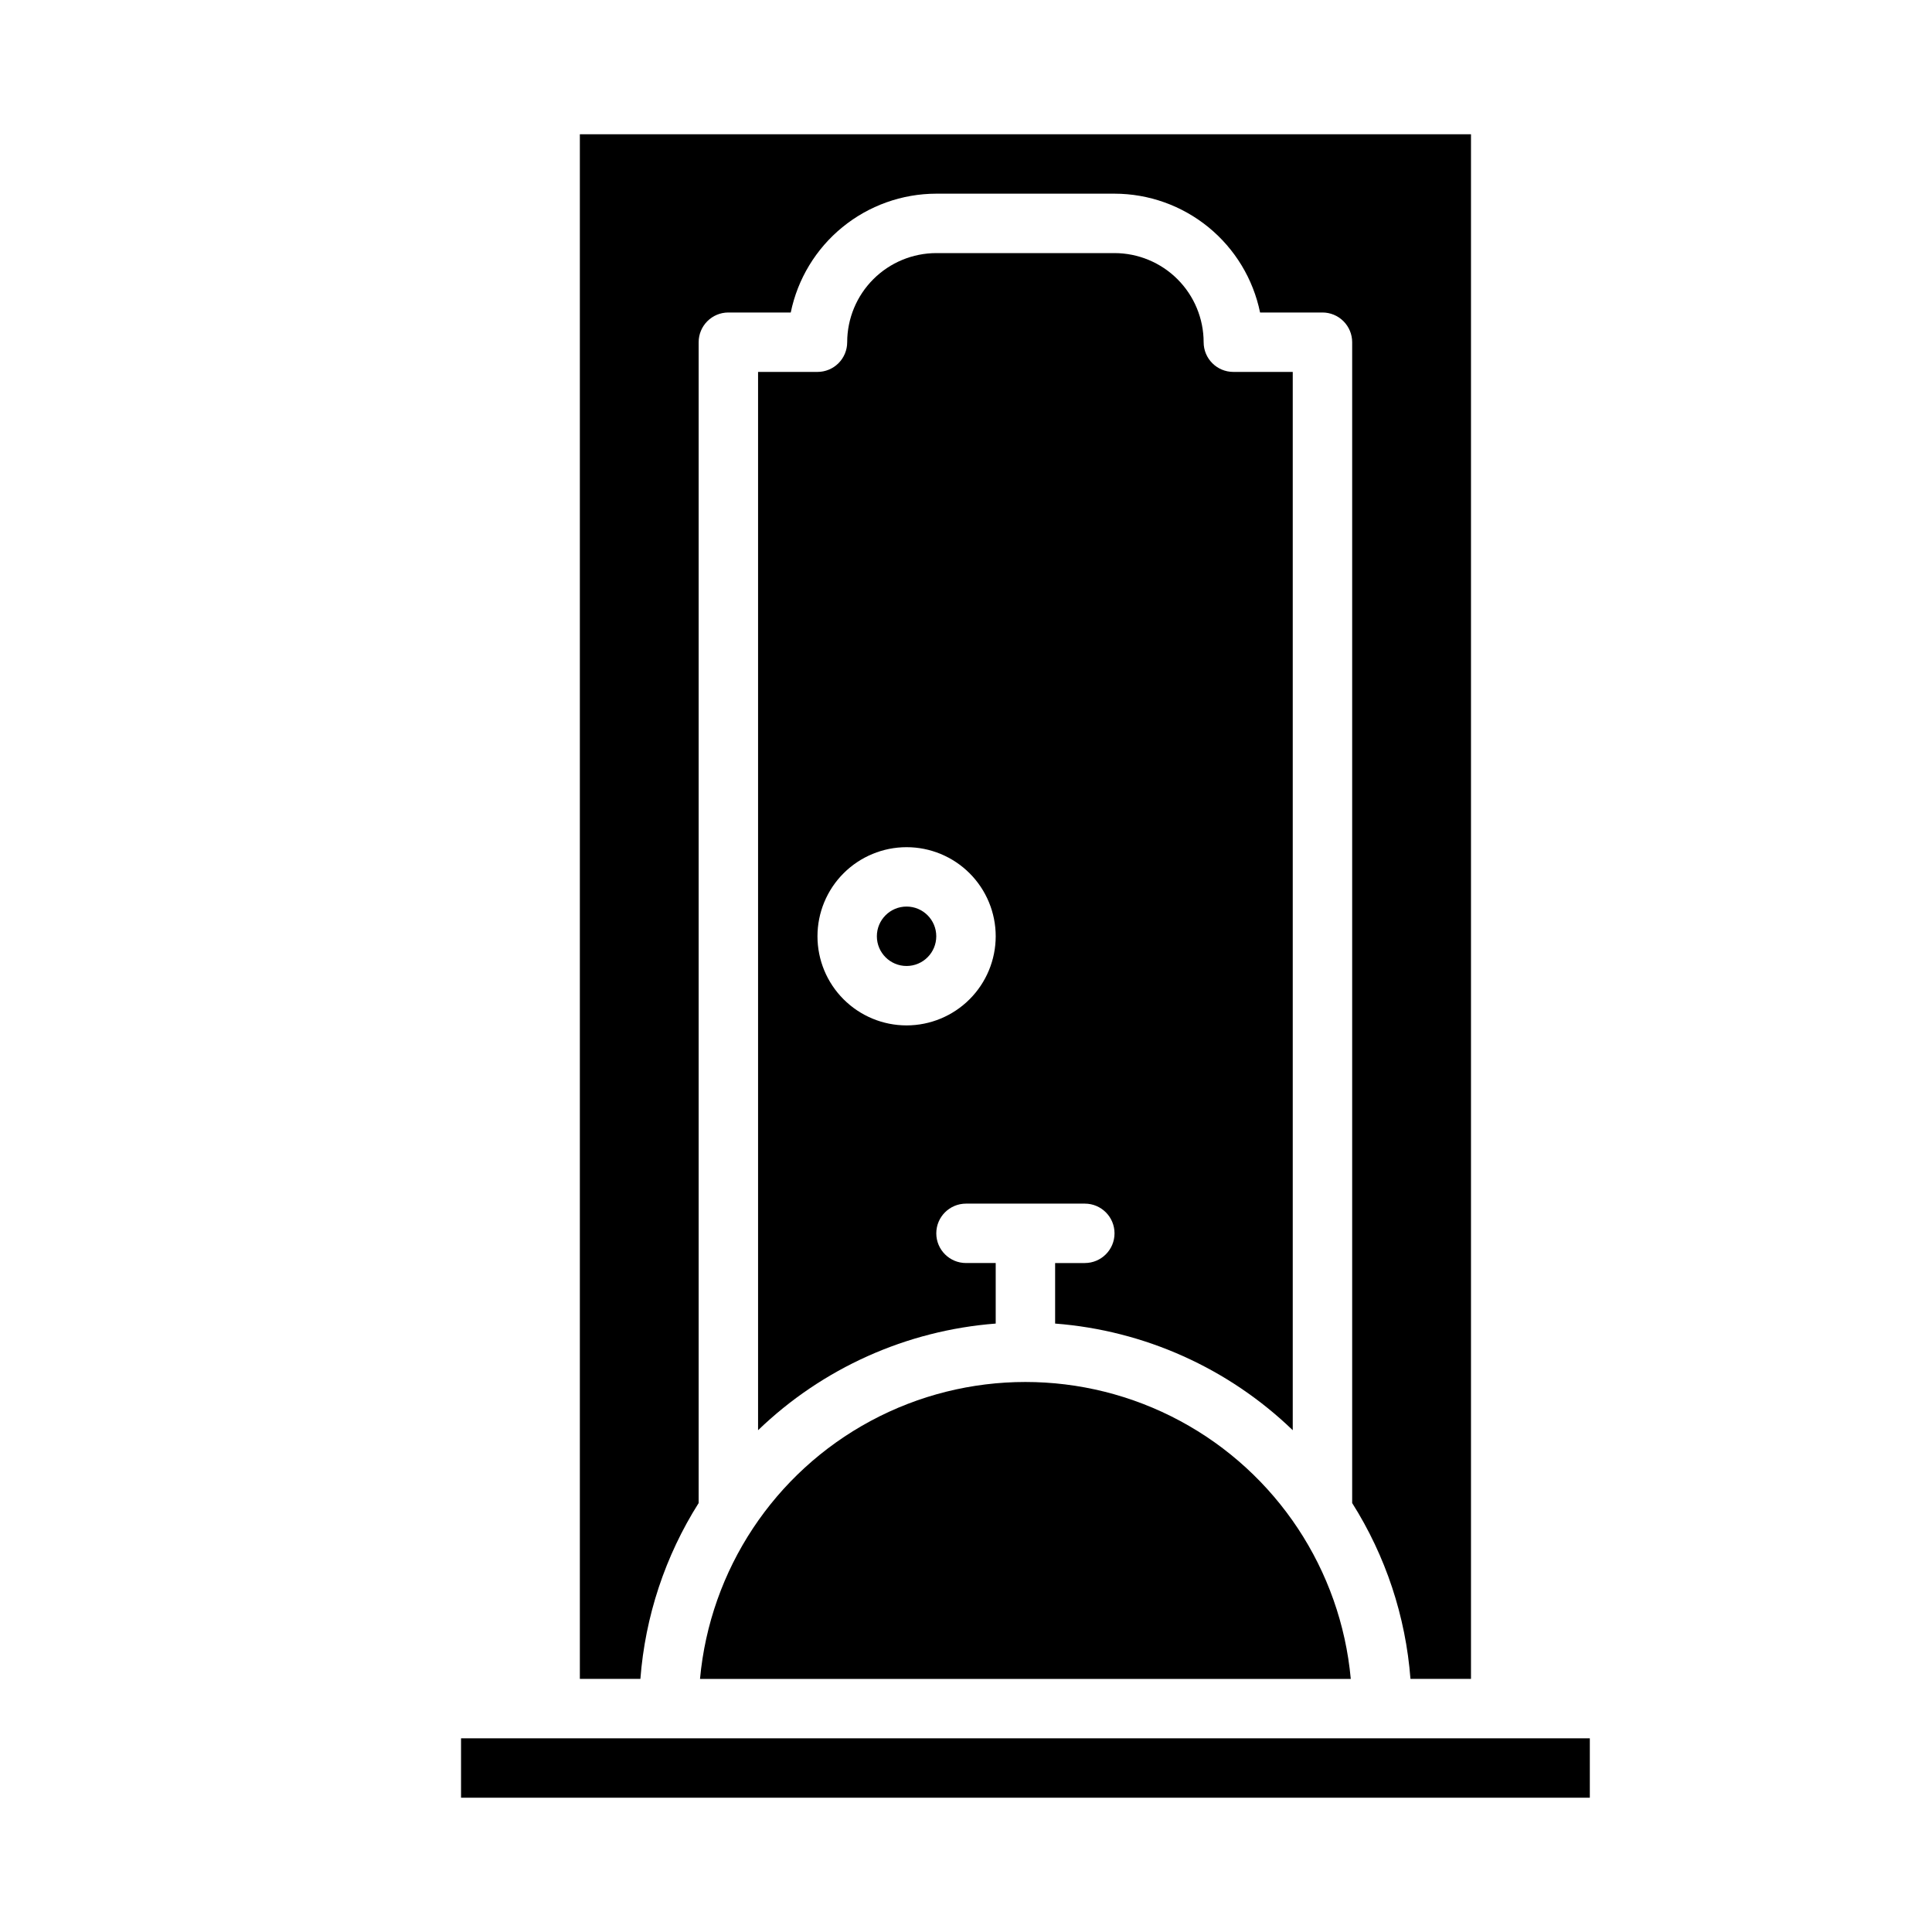
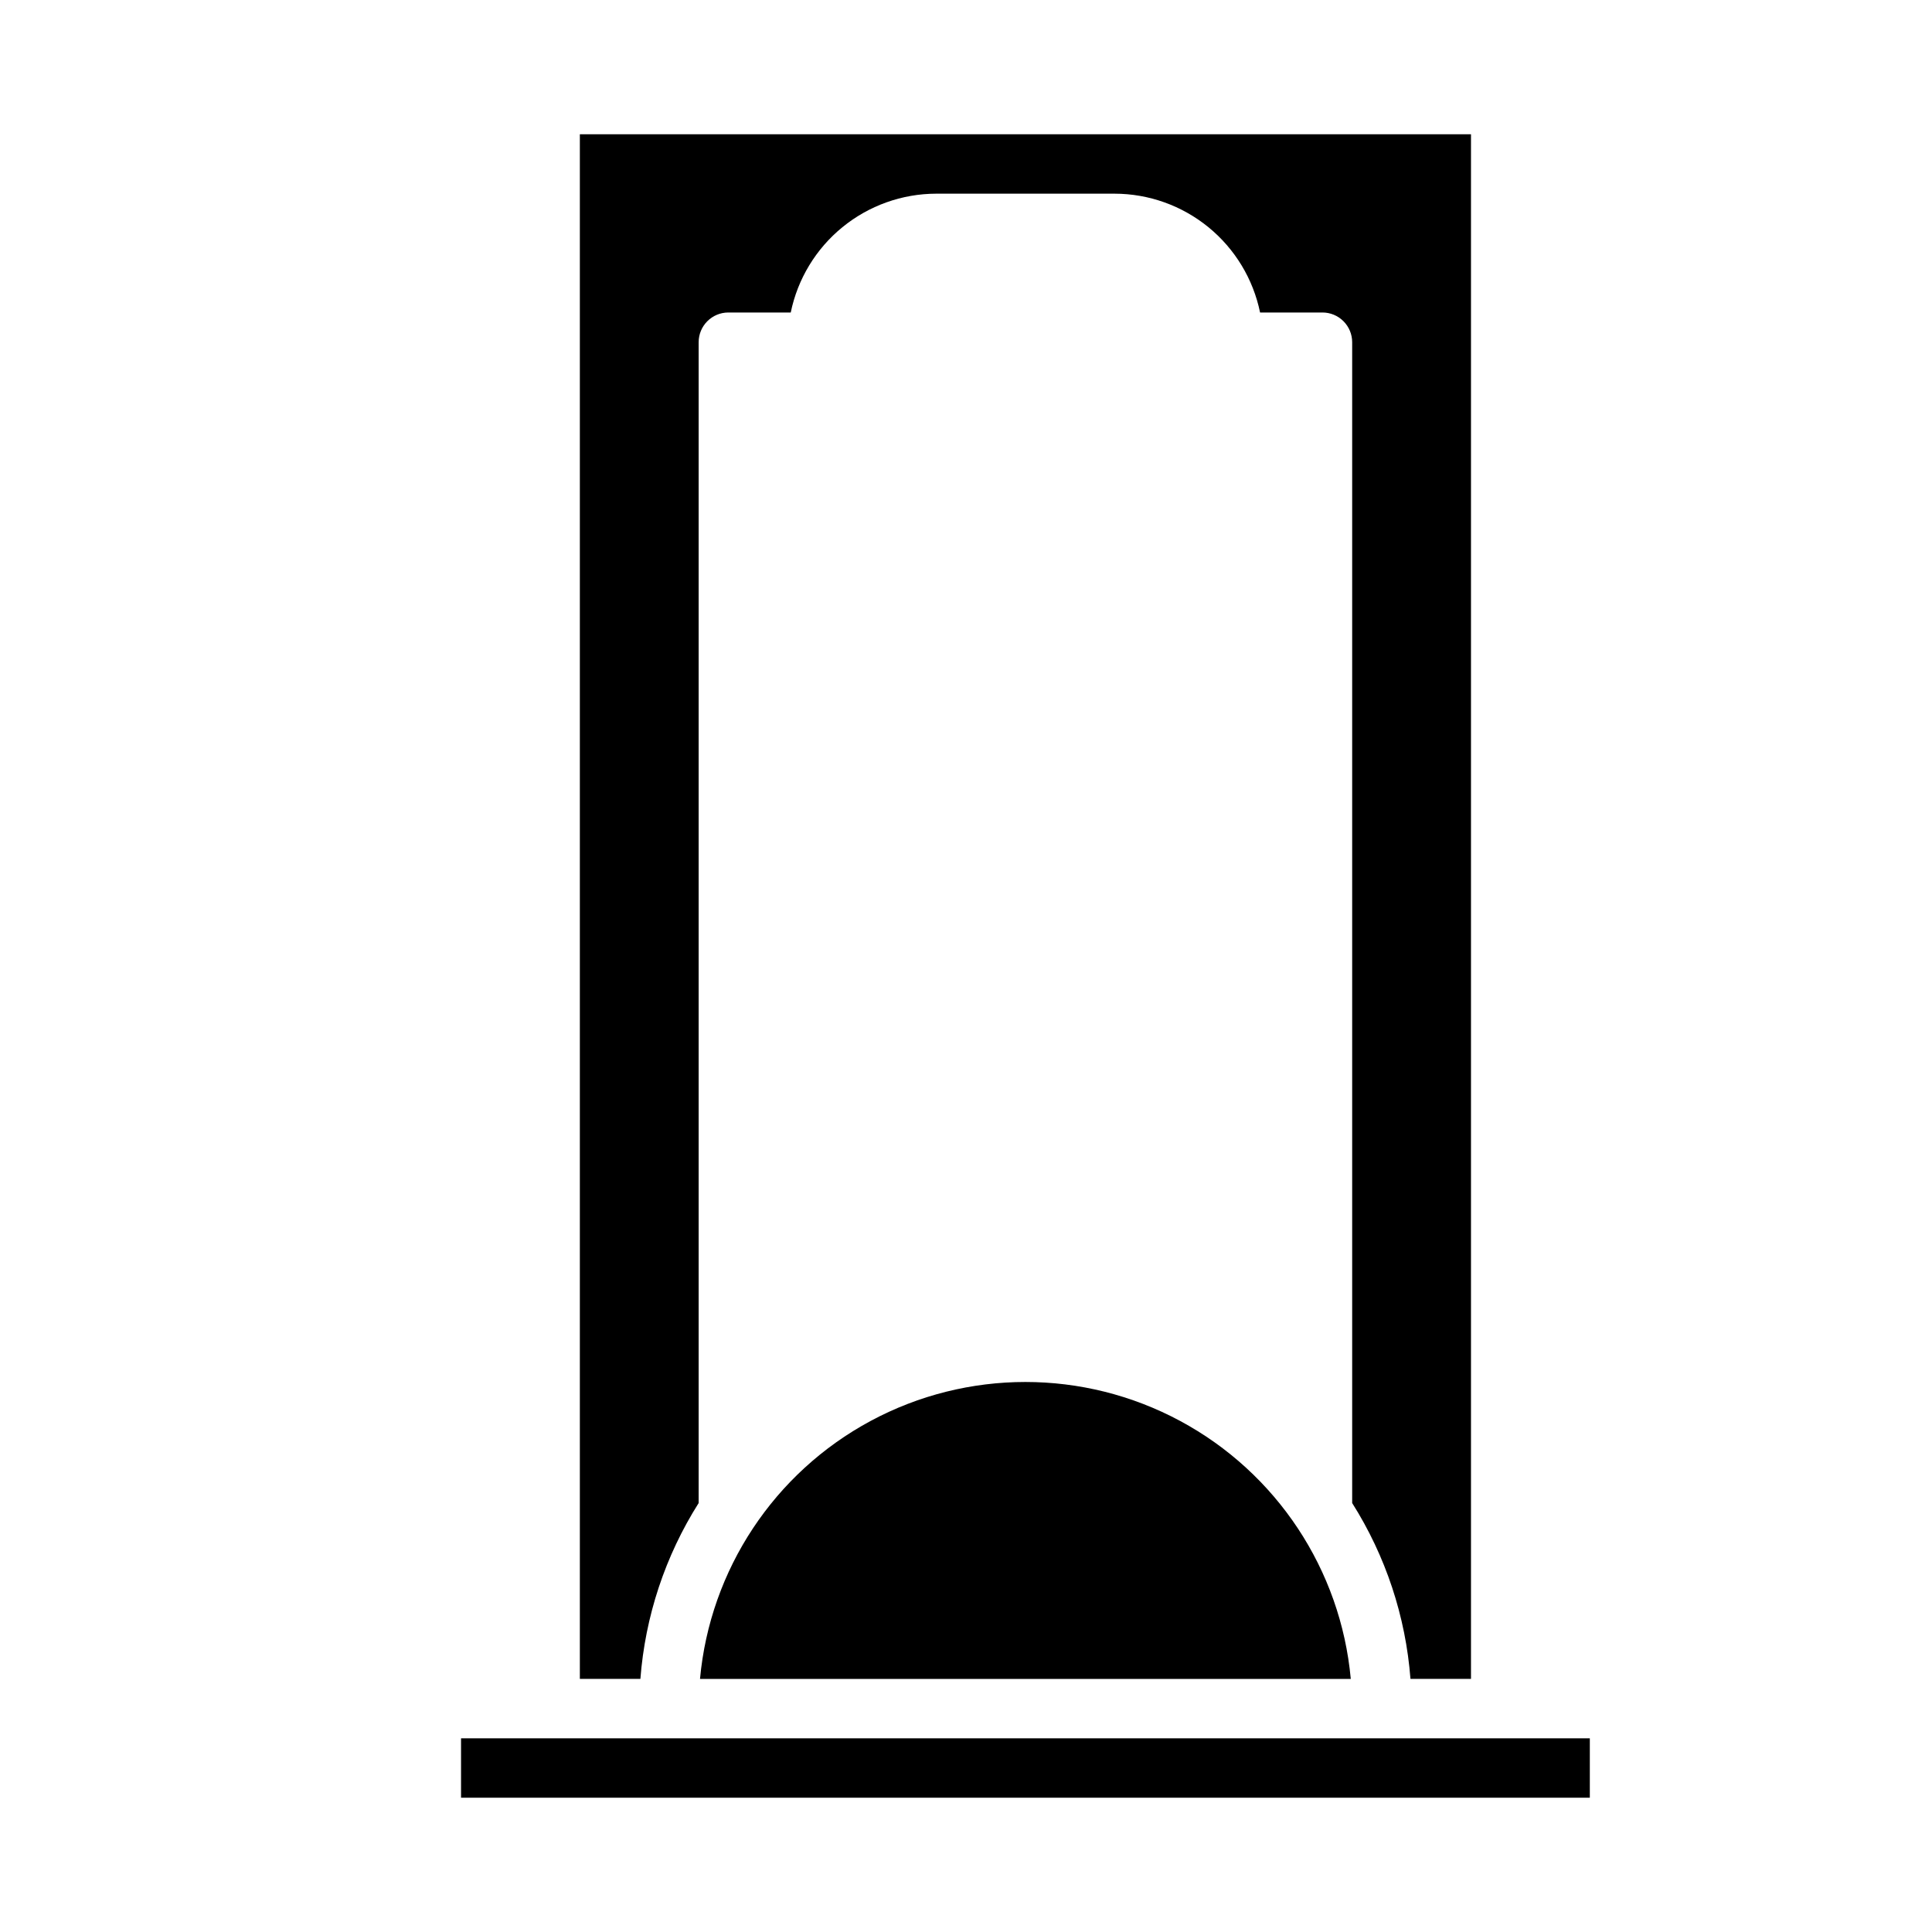
<svg xmlns="http://www.w3.org/2000/svg" fill="#000000" width="800px" height="800px" version="1.1" viewBox="144 144 512 512">
  <g>
-     <path d="m431.49 478.72h-7.871v16.039h-0.004c23.641 1.816 45.906 11.809 62.977 28.262v-280.46h-15.742c-4.348 0-7.871-3.523-7.871-7.871-0.008-6.262-2.5-12.266-6.926-16.691-4.43-4.43-10.43-6.918-16.691-6.926h-47.234c-6.258 0.008-12.262 2.496-16.691 6.926-4.426 4.426-6.914 10.43-6.922 16.691 0 2.086-0.832 4.09-2.309 5.566-1.477 1.477-3.477 2.305-5.566 2.305h-15.742v280.46c17.07-16.453 39.336-26.445 62.977-28.262v-16.043h-7.871c-4.348 0-7.875-3.523-7.875-7.871s3.527-7.871 7.875-7.871h31.488c4.348 0 7.871 3.523 7.871 7.871s-3.523 7.871-7.871 7.871zm-47.23-62.977h-0.004c-6.262 0-12.27-2.488-16.699-6.918-4.43-4.426-6.918-10.434-6.918-16.699 0-6.262 2.488-12.27 6.918-16.699 4.43-4.426 10.438-6.914 16.699-6.914 6.266 0 12.27 2.488 16.699 6.914 4.43 4.43 6.918 10.438 6.918 16.699-0.008 6.262-2.496 12.266-6.926 16.691-4.426 4.43-10.43 6.918-16.691 6.926z" />
    <path d="m329.15 542.32v-307.63c0-4.348 3.527-7.875 7.875-7.875h16.531c1.824-8.883 6.66-16.867 13.688-22.602 7.023-5.734 15.812-8.875 24.883-8.887h47.234c9.07 0.012 17.859 3.152 24.887 8.887 7.023 5.734 11.859 13.719 13.684 22.602h16.531c2.09 0 4.094 0.832 5.566 2.309 1.477 1.477 2.309 3.477 2.309 5.566v307.63c8.879 14.039 14.184 30.043 15.449 46.605h16.039v-409.34h-236.16v409.34h16.043c1.262-16.562 6.562-32.562 15.441-46.605z" />
-     <path d="m392.12 392.12c0 4.348-3.523 7.875-7.871 7.875s-7.871-3.527-7.871-7.875 3.523-7.871 7.871-7.871 7.871 3.523 7.871 7.871" />
    <path d="m266.18 604.67h299.14v15.742h-299.14z" />
-     <path d="m501.97 588.93c-2.648-28.938-19.641-54.617-45.238-68.375-25.598-13.754-56.387-13.754-81.984 0-25.598 13.758-42.586 39.438-45.238 68.375z" />
+     <path d="m501.97 588.93c-2.648-28.938-19.641-54.617-45.238-68.375-25.598-13.754-56.387-13.754-81.984 0-25.598 13.758-42.586 39.438-45.238 68.375" />
  </g>
</svg>